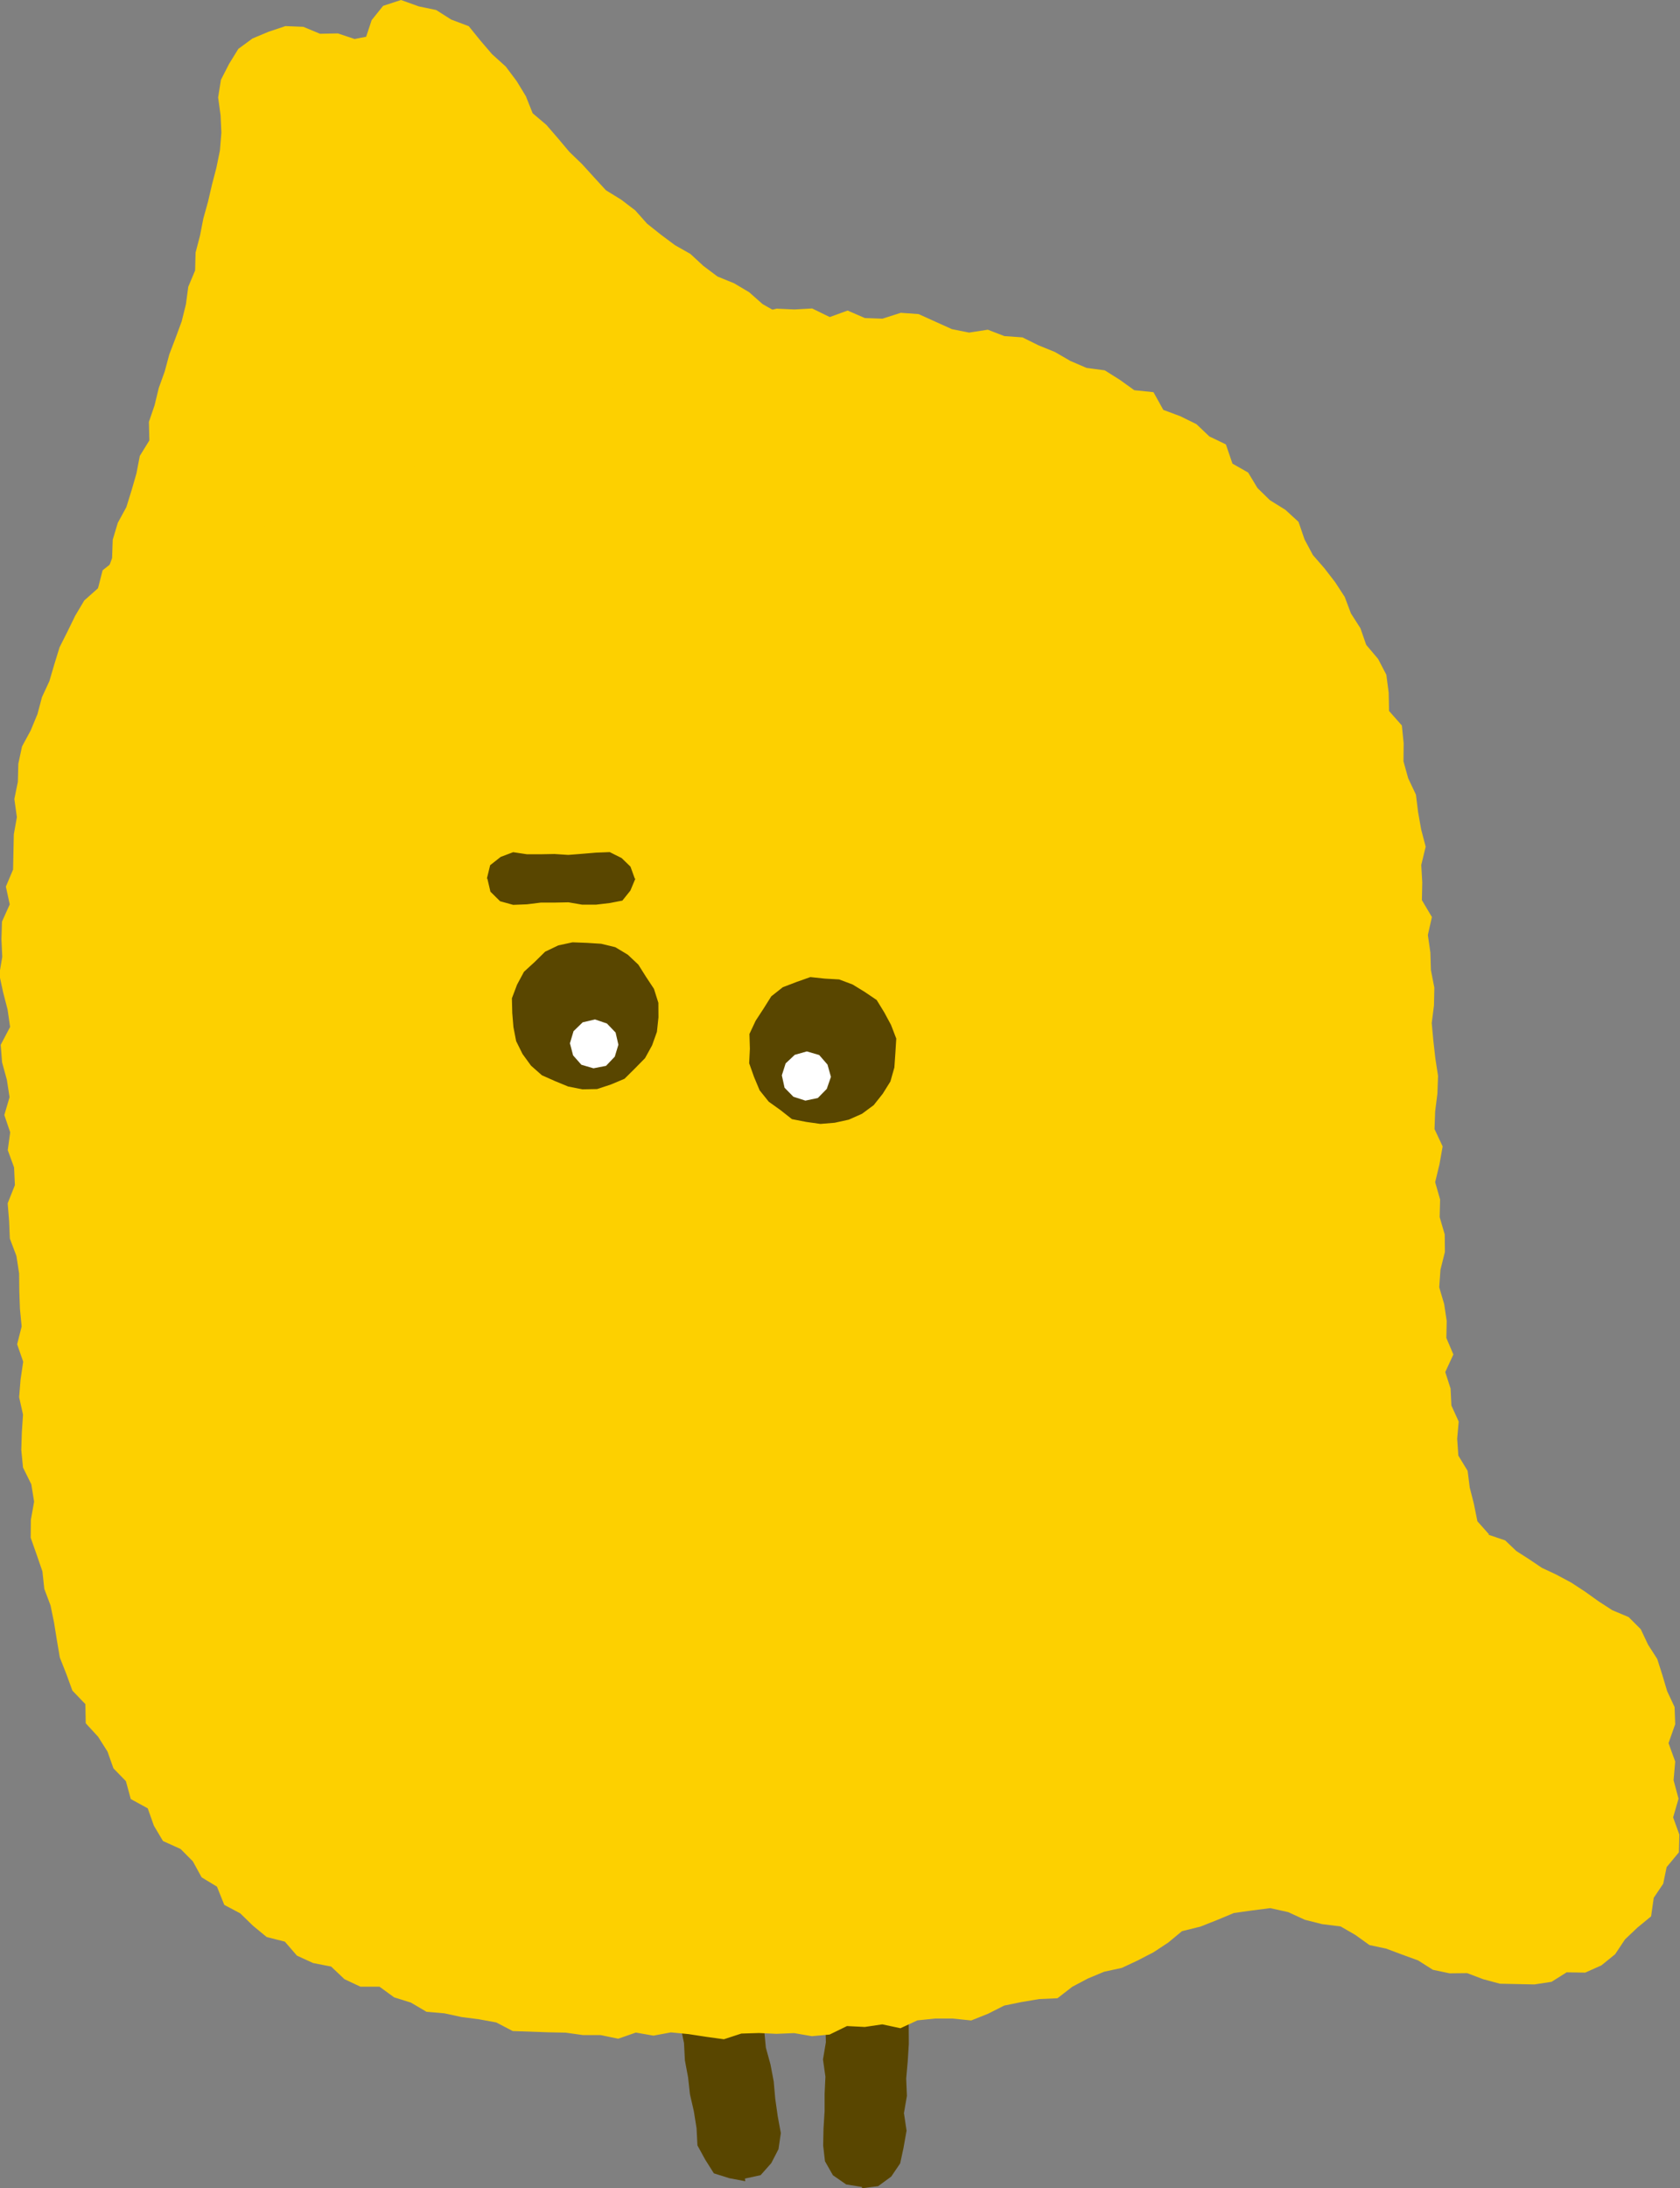
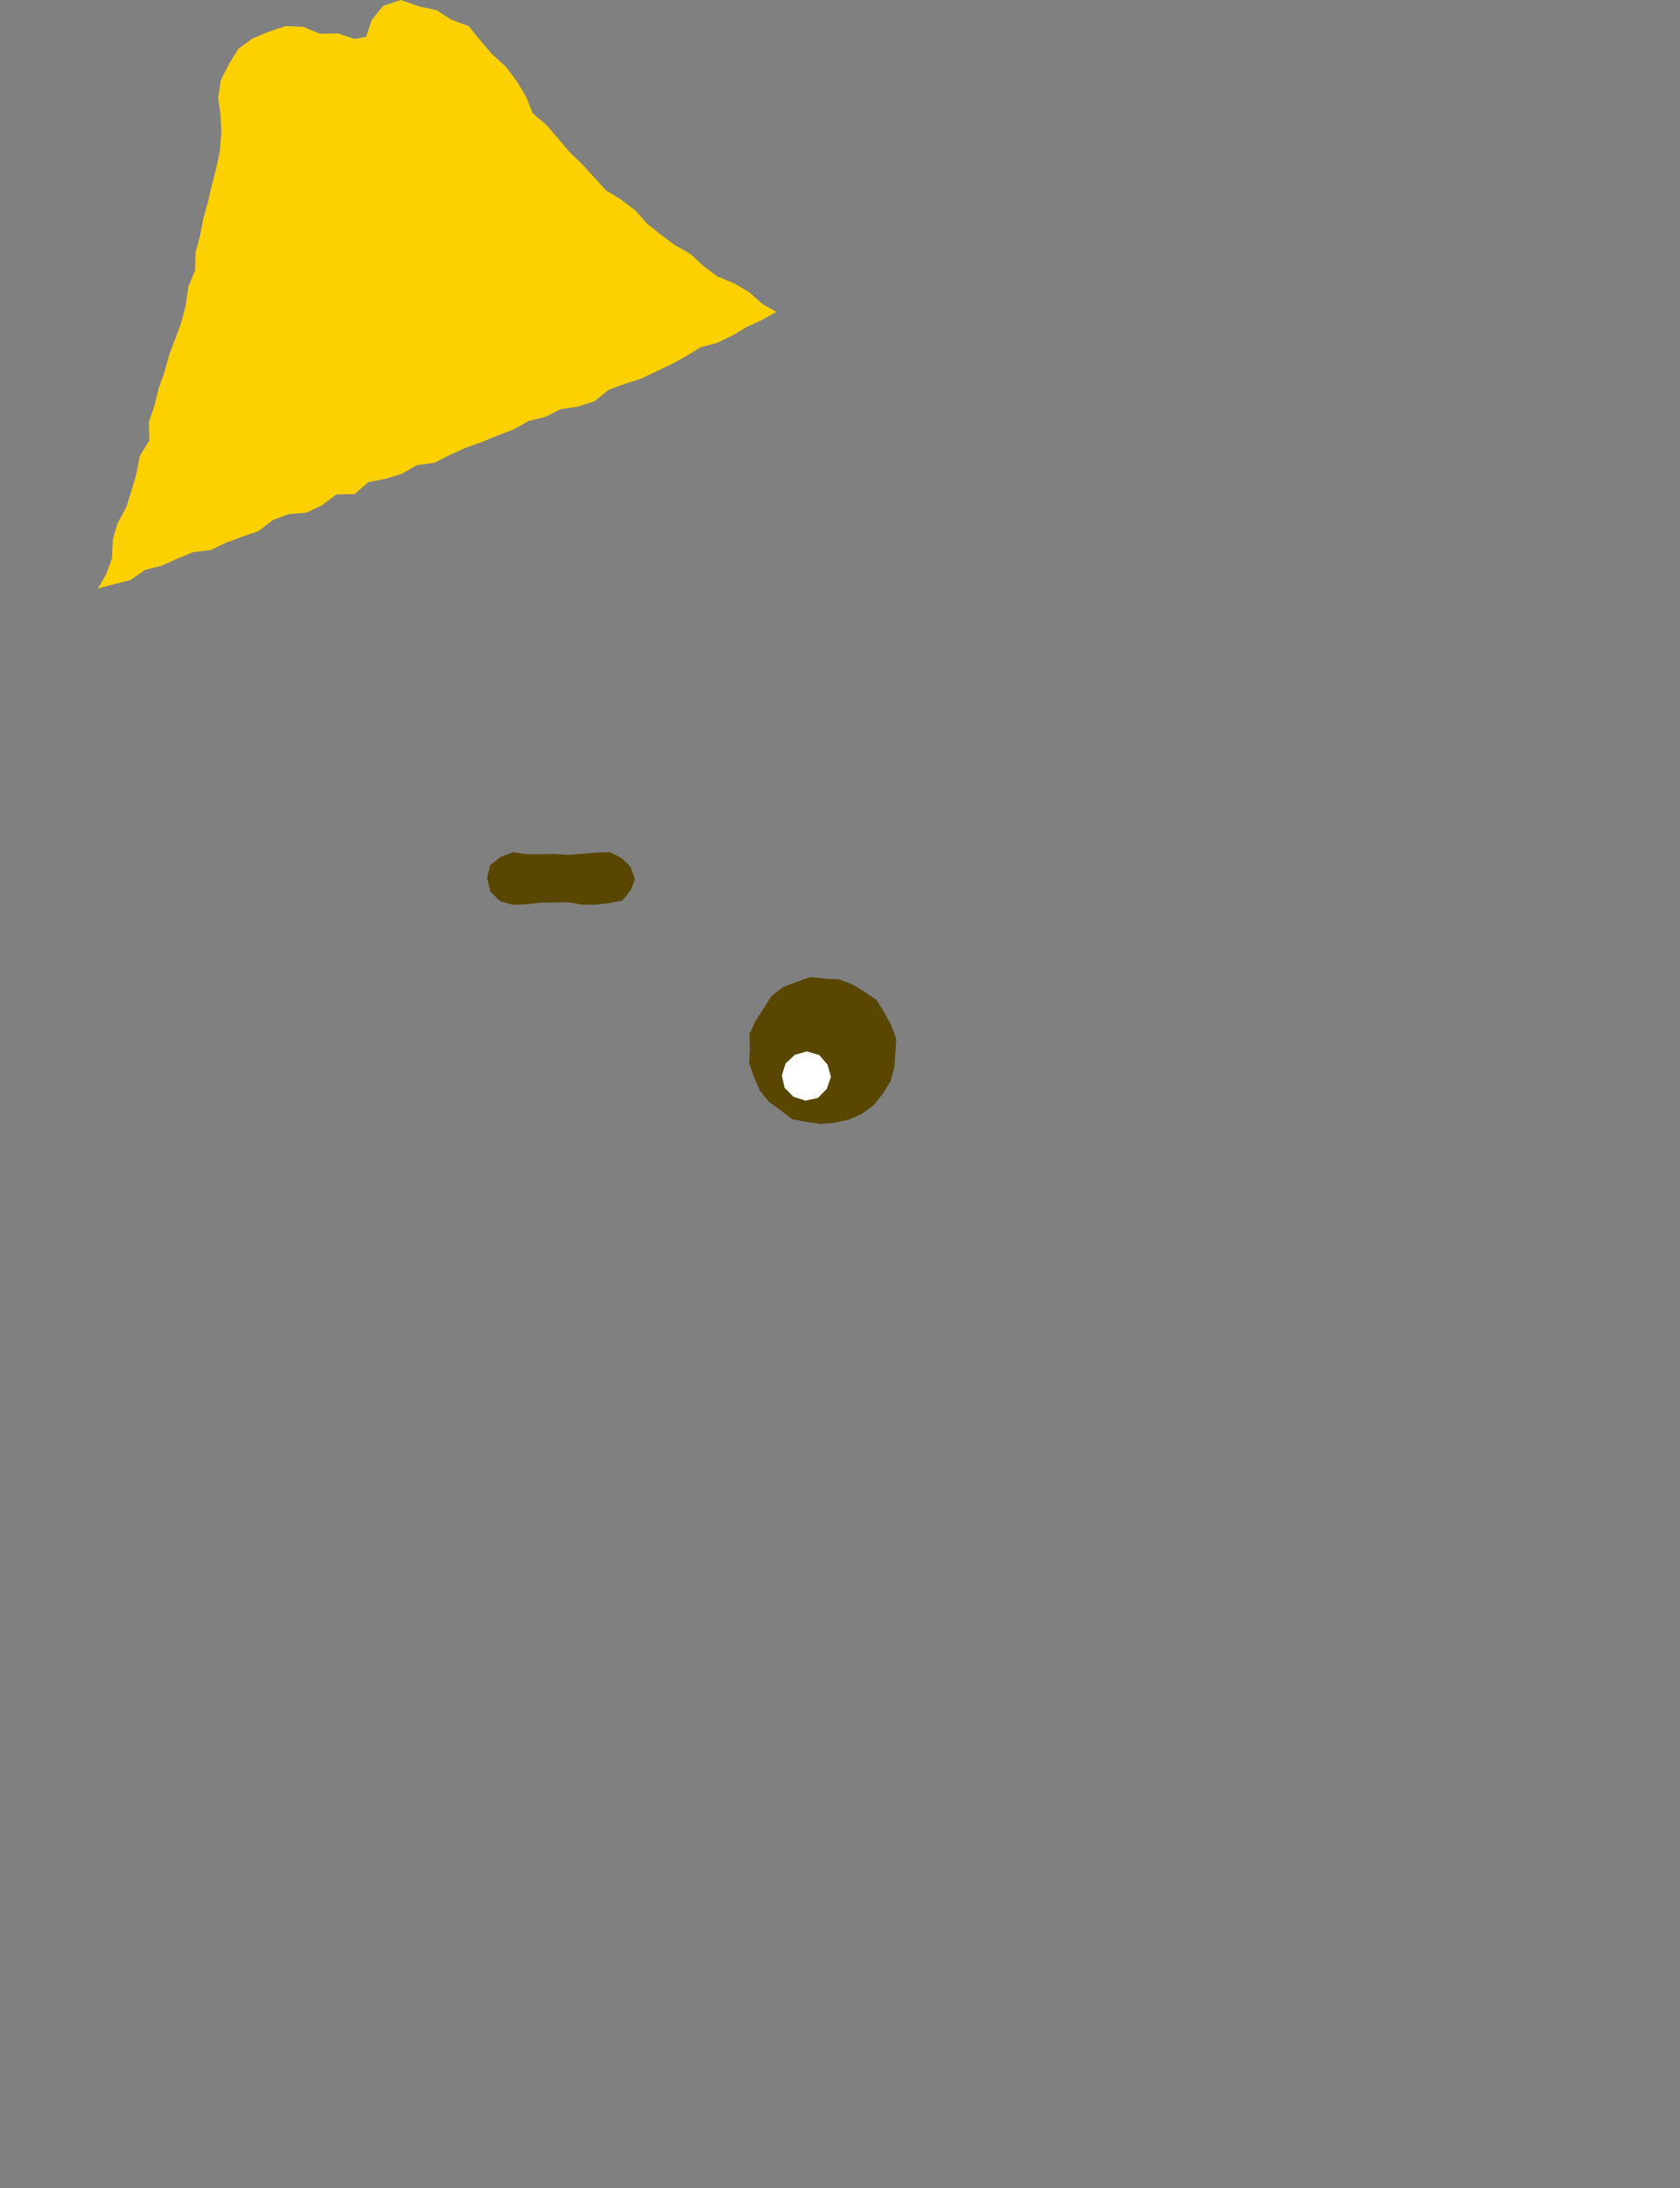
<svg xmlns="http://www.w3.org/2000/svg" id="_レイヤー_2" data-name="レイヤー 2" viewBox="0 0 186.15 242.32">
  <rect x="0" y="0" width="186.15" height="242.32" fill="#808080" stroke="none" />
  <defs>
    <style>
      .cls-1 {
        fill: #594600;
      }

      .cls-2 {
        fill: #fdd000;
      }

      .cls-3 {
        fill: #fff;
      }
    </style>
  </defs>
  <g id="_テキスト" data-name="テキスト">
    <g>
-       <polygon class="cls-1" points="82.54 241.25 82.58 241.54 80.82 241.21 79.1 240.67 78.14 239.15 77.28 237.58 77.18 235.67 76.88 233.79 76.45 231.92 76.24 230.03 75.89 228.16 75.79 226.24 75.4 224.37 74.99 222.5 74.88 220.59 74.7 218.68 74.24 216.82 74.05 214.92 73.66 213.04 73.53 211.14 73.31 209.23 72.97 207.36 72.48 205.51 72.53 203.57 72.11 201.7 71.71 199.83 71.43 197.94 71.36 196.01 70.92 194.14 70.61 192.26 70.4 190.35 69.93 188.48 69.64 186.59 69.53 184.65 69.18 182.76 69.21 180.94 70.06 179.32 71.4 178.12 73.09 177.52 73.1 177.61 74.84 177.8 76.44 178.47 77.74 179.69 78.42 181.39 78.62 183.28 78.89 185.17 79.24 187.04 79.44 188.94 79.67 190.83 79.86 192.74 80.32 194.6 80.46 196.51 80.66 198.41 80.95 200.29 81.31 202.17 81.77 204.03 81.83 205.96 82.27 207.82 82.52 209.71 82.74 211.61 83 213.49 83.27 215.38 83.74 217.24 83.74 219.18 84.25 221.03 84.25 222.97 84.68 224.84 84.86 226.75 85.37 228.6 85.73 230.49 85.9 232.41 86.17 234.32 86.52 236.21 86.26 237.99 85.46 239.54 84.28 240.87 82.54 241.25" />
-       <polygon class="cls-1" points="95.51 242.32 95.51 242.18 93.76 241.9 92.29 240.88 91.41 239.33 91.21 237.59 91.25 235.68 91.37 233.78 91.37 231.87 91.46 229.97 91.19 228.06 91.51 226.15 91.46 224.24 91.49 222.33 91.54 220.43 91.79 218.52 91.83 216.61 91.59 214.69 91.68 212.79 91.8 210.88 91.97 208.98 92.14 207.08 91.96 205.17 92.14 203.26 92.14 201.35 92.18 199.44 92.49 197.54 92.47 195.62 92.55 193.71 92.64 191.8 92.4 189.88 92.47 187.96 92.82 186.05 92.8 184.12 92.58 182.18 93.32 180.53 94.08 178.88 95.71 178.06 97.46 177.83 97.47 177.69 99.14 178.31 100.61 179.24 101.59 180.71 101.86 182.47 101.82 184.37 101.76 186.28 101.84 188.18 101.66 190.09 101.7 191.99 101.41 193.89 101.3 195.8 101.57 197.72 101.51 199.63 101.19 201.53 101.21 203.44 101.21 205.35 101.23 207.26 100.89 209.16 100.84 211.07 100.78 212.97 100.75 214.88 100.88 216.79 100.89 218.7 100.74 220.61 100.64 222.52 100.69 224.44 100.7 226.35 100.58 228.26 100.41 230.17 100.49 232.09 100.16 234 100.45 235.94 100.11 237.86 99.74 239.57 98.75 241.03 97.3 242.09 95.51 242.32" />
-       <path class="cls-2" d="M164.99,169.91l-1.29-1.45-.39-1.94-.46-1.8-.23-1.84-1.03-1.69-.13-1.87.17-1.9-.81-1.78-.09-1.87-.59-1.83.9-1.95-.78-1.83.04-1.88-.28-1.87-.55-1.86.14-1.95.49-1.96-.02-1.94-.56-1.92.05-1.95-.55-1.92.48-1.98.35-1.98-.9-1.92.07-1.96.25-1.97.07-1.96-.3-1.95-.22-1.95-.18-1.95.25-1.96.04-1.96-.38-1.94-.06-1.95-.28-1.94.45-1.99-1.11-1.87.04-1.96-.11-1.94.49-2.02-.5-1.9-.34-1.92-.24-1.94-.86-1.82-.52-1.87.02-2-.2-1.97-1.42-1.61-.04-2.03-.26-1.98-.91-1.75-1.32-1.56-.64-1.84-1.05-1.64-.69-1.83-1.06-1.63-1.19-1.54-1.28-1.47-.92-1.72-.67-1.95-1.45-1.33-1.72-1.07-1.38-1.35-1.03-1.71-1.74-.99-.73-2.13-1.83-.88-1.43-1.36-1.79-.88-1.88-.7-1.09-1.96-2.13-.22-1.6-1.15-1.67-1.05-2.02-.27-1.79-.77-1.71-.99-1.82-.74-1.78-.88-2-.14-1.84-.71-2.07.32-1.9-.38-1.84-.83-1.86-.84-1.97-.14-2.03.65-1.95-.07-1.91-.83-1.98.72-1.95-.95-1.97.11-1.97-.09-1.88.47-1.91-.43-1.87.89-1.92-.61-1.89.06-1.86.94-1.91-.11-1.92-.23-1.9.29-1.93-.55-1.97.02-1.96.24-1.93.53-1.9.65-2.04-.5-1.81,1.11-2.02-.2-1.98.15-1.84.78-2.01.06-1.91.48-1.59,1.49-2.16-.26-1.59,1.36-2.04.17-1.85.69-1.75.92-1.54,1.31-1.47,1.37-1.89.62-1.95.59-1.32,1.54-1.79.87-1.18,1.66-2.02.65-.78,2.05-1.84.91-1.29,1.48-1.32,1.44-1.43,1.36-1.15,1.59-.77,1.86-1.6,1.26-.51,1.99-1.52,1.35-1,1.68-.86,1.76-.88,1.75-.58,1.88-.55,1.87-.82,1.77-.5,1.88-.75,1.81-.96,1.77-.41,1.92-.05,1.99-.39,1.91.28,2.01-.34,1.91-.04,1.95-.04,1.94-.8,1.89.43,1.97-.86,1.91-.06,1.95.09,1.95-.33,1.95.42,1.95.5,1.93.28,1.93-1.04,1.98.15,1.94.53,1.93.3,1.93-.58,1.97.65,1.92-.27,1.97.7,1.92.09,1.96-.8,2.01.16,1.95.08,1.95.73,1.93.3,1.95.02,1.96.07,1.95.19,1.95-.5,1.97.67,1.93-.29,1.97-.16,1.96.43,1.93-.13,1.96-.06,1.96.19,1.94.92,1.86.31,1.92-.36,2.01-.02,1.98.66,1.87.64,1.86.21,1.94.69,1.83.39,1.9.31,1.93.33,1.94.72,1.82.67,1.84,1.44,1.5.04,2.12,1.37,1.49,1.04,1.64.66,1.86,1.38,1.42.54,1.98,1.88,1.03.68,1.92,1.01,1.7,1.95.88,1.36,1.37.97,1.77,1.7,1.03.81,2.02,1.77.94,1.41,1.37,1.52,1.25,2.01.51,1.34,1.55,1.79.82,2,.39,1.48,1.4,1.77.83h2.11s1.62,1.18,1.62,1.18l1.86.58,1.73,1.02,1.98.17,1.9.41,1.94.25,1.91.35,1.82.95,1.96.07,1.96.07,1.95.04,1.93.27h1.95s1.94.4,1.94.4l1.95-.68,1.95.34,1.94-.36,1.95.19,1.96.3,1.96.27,1.93-.63,1.95-.06,1.95.09,1.95-.08,1.97.34,1.96-.18,1.93-.94,1.97.1,1.94-.29,2.01.43,1.88-.87,1.94-.2h1.98s2.04.21,2.04.21l1.86-.74,1.8-.91,1.92-.39,1.95-.33,2.03-.09,1.64-1.27,1.74-.92,1.8-.75,1.95-.42,1.77-.83,1.74-.9,1.64-1.08,1.52-1.26,2.03-.5,1.85-.73,1.87-.78,2-.28,2.02-.26,1.99.44,1.85.85,1.9.48,2.07.26,1.63.94,1.56,1.12,1.87.4,1.76.66,1.76.64,1.64,1.04,1.85.39,1.95-.02,1.77.67,1.85.5,1.91.04,1.92.04,1.9-.29,1.67-1.05,2.06.03,1.79-.8,1.52-1.23,1.1-1.65,1.37-1.3,1.52-1.25.29-2.05,1.05-1.56.38-1.84,1.36-1.64.05-1.96-.69-1.91.6-2.07-.55-2.04.18-2.07-.74-2.04.74-2.1-.07-1.9-.82-1.75-.53-1.78-.57-1.79-1.01-1.57-.82-1.73-1.34-1.34-1.81-.76-1.53-.99-1.48-1.06-1.56-1.02-1.67-.89-1.56-.73-1.41-.95-1.42-.91-1.24-1.18-1.86-.63Z" />
      <polygon class="cls-2" points="69.26 42.5 71.04 41.93 72.72 41.13 74.4 40.33 76.03 39.44 77.62 38.46 79.45 37.97 81.13 37.17 82.74 36.21 84.44 35.42 86.02 34.54 84.49 33.67 83.01 32.36 81.34 31.37 79.5 30.62 77.94 29.45 76.5 28.12 74.79 27.15 73.22 25.98 71.7 24.77 70.39 23.3 68.83 22.11 67.14 21.07 65.81 19.62 64.49 18.17 63.08 16.81 61.82 15.31 60.54 13.83 59.02 12.54 58.27 10.66 57.26 9 56.04 7.37 54.52 6 53.22 4.48 51.94 2.9 50 2.17 48.33 1.11 46.41 .71 44.43 0 42.45 .65 41.18 2.23 40.57 4.07 39.29 4.32 37.44 3.7 35.46 3.74 33.61 2.97 31.63 2.89 29.75 3.52 27.98 4.26 26.41 5.41 25.38 7.08 24.48 8.84 24.17 10.79 24.44 12.76 24.53 14.69 24.37 16.66 23.98 18.56 23.49 20.44 23.05 22.33 22.53 24.2 22.16 26.1 21.67 27.97 21.62 29.95 20.86 31.76 20.6 33.7 20.13 35.59 19.46 37.41 18.76 39.24 18.25 41.14 17.59 42.97 17.13 44.87 16.5 46.72 16.55 48.77 15.49 50.49 15.12 52.42 14.58 54.29 14 56.16 13.05 57.9 12.49 59.77 12.42 61.8 11.75 63.63 10.84 65.17 12.62 64.7 14.47 64.23 16.07 63.11 17.92 62.64 19.66 61.86 21.42 61.14 23.36 60.91 25.07 60.09 26.85 59.43 28.65 58.81 30.22 57.59 32 56.93 33.97 56.77 35.69 55.94 37.27 54.75 39.29 54.71 40.81 53.4 42.7 53.02 44.52 52.46 46.19 51.51 48.12 51.25 49.82 50.39 51.56 49.6 53.35 48.96 55.11 48.24 56.9 47.56 58.57 46.62 60.44 46.16 62.14 45.3 64.08 45.02 65.9 44.42 67.45 43.16 69.26 42.5" />
      <g>
        <g>
-           <polygon class="cls-1" points="72.96 112.66 72.79 114.26 72.25 115.77 71.47 117.18 70.35 118.32 69.2 119.46 67.7 120.09 66.16 120.6 64.54 120.63 62.96 120.32 61.5 119.72 60.04 119.07 58.84 118.01 57.9 116.72 57.19 115.29 56.89 113.74 56.76 112.17 56.72 110.55 57.29 109.04 58.06 107.61 59.25 106.52 60.4 105.39 61.86 104.69 63.44 104.35 65.03 104.41 66.61 104.51 68.18 104.89 69.56 105.72 70.73 106.82 71.58 108.17 72.46 109.5 72.95 111.05 72.96 112.66" />
-           <polygon class="cls-3" points="68.52 115.69 68.12 117.01 67.15 118.03 65.76 118.3 64.42 117.91 63.5 116.87 63.15 115.53 63.55 114.19 64.56 113.21 65.93 112.89 67.25 113.34 68.21 114.34 68.52 115.69" />
-         </g>
+           </g>
        <g>
          <polygon class="cls-1" points="99.21 116.62 99.1 118.21 98.66 119.76 97.81 121.12 96.81 122.38 95.51 123.34 94.04 123.99 92.49 124.33 90.91 124.46 89.34 124.24 87.75 123.93 86.48 122.93 85.18 122 84.17 120.74 83.55 119.26 83.01 117.74 83.09 116.13 83.04 114.5 83.73 113.03 84.6 111.7 85.46 110.33 86.74 109.32 88.26 108.74 89.79 108.2 91.4 108.37 92.98 108.46 94.47 109.02 95.81 109.84 97.14 110.74 97.98 112.11 98.73 113.5 99.31 115.01 99.21 116.62" />
          <polygon class="cls-3" points="92.07 119.25 91.61 120.58 90.62 121.59 89.24 121.88 87.91 121.45 86.93 120.45 86.63 119.08 87.05 117.76 88.06 116.81 89.4 116.43 90.77 116.83 91.69 117.89 92.07 119.25" />
        </g>
      </g>
      <polygon class="cls-1" points="54 97.29 53.95 97.29 54.31 95.81 55.48 94.89 56.86 94.37 58.39 94.6 59.91 94.6 61.43 94.57 62.96 94.67 64.49 94.55 66.03 94.42 67.56 94.36 68.88 95.02 69.86 95.97 70.34 97.3 70.4 97.3 69.85 98.62 68.96 99.73 67.56 100 66.03 100.18 64.51 100.18 62.99 99.92 61.46 99.95 59.93 99.95 58.4 100.14 56.86 100.2 55.41 99.8 54.34 98.74 54 97.29" />
    </g>
  </g>
</svg>